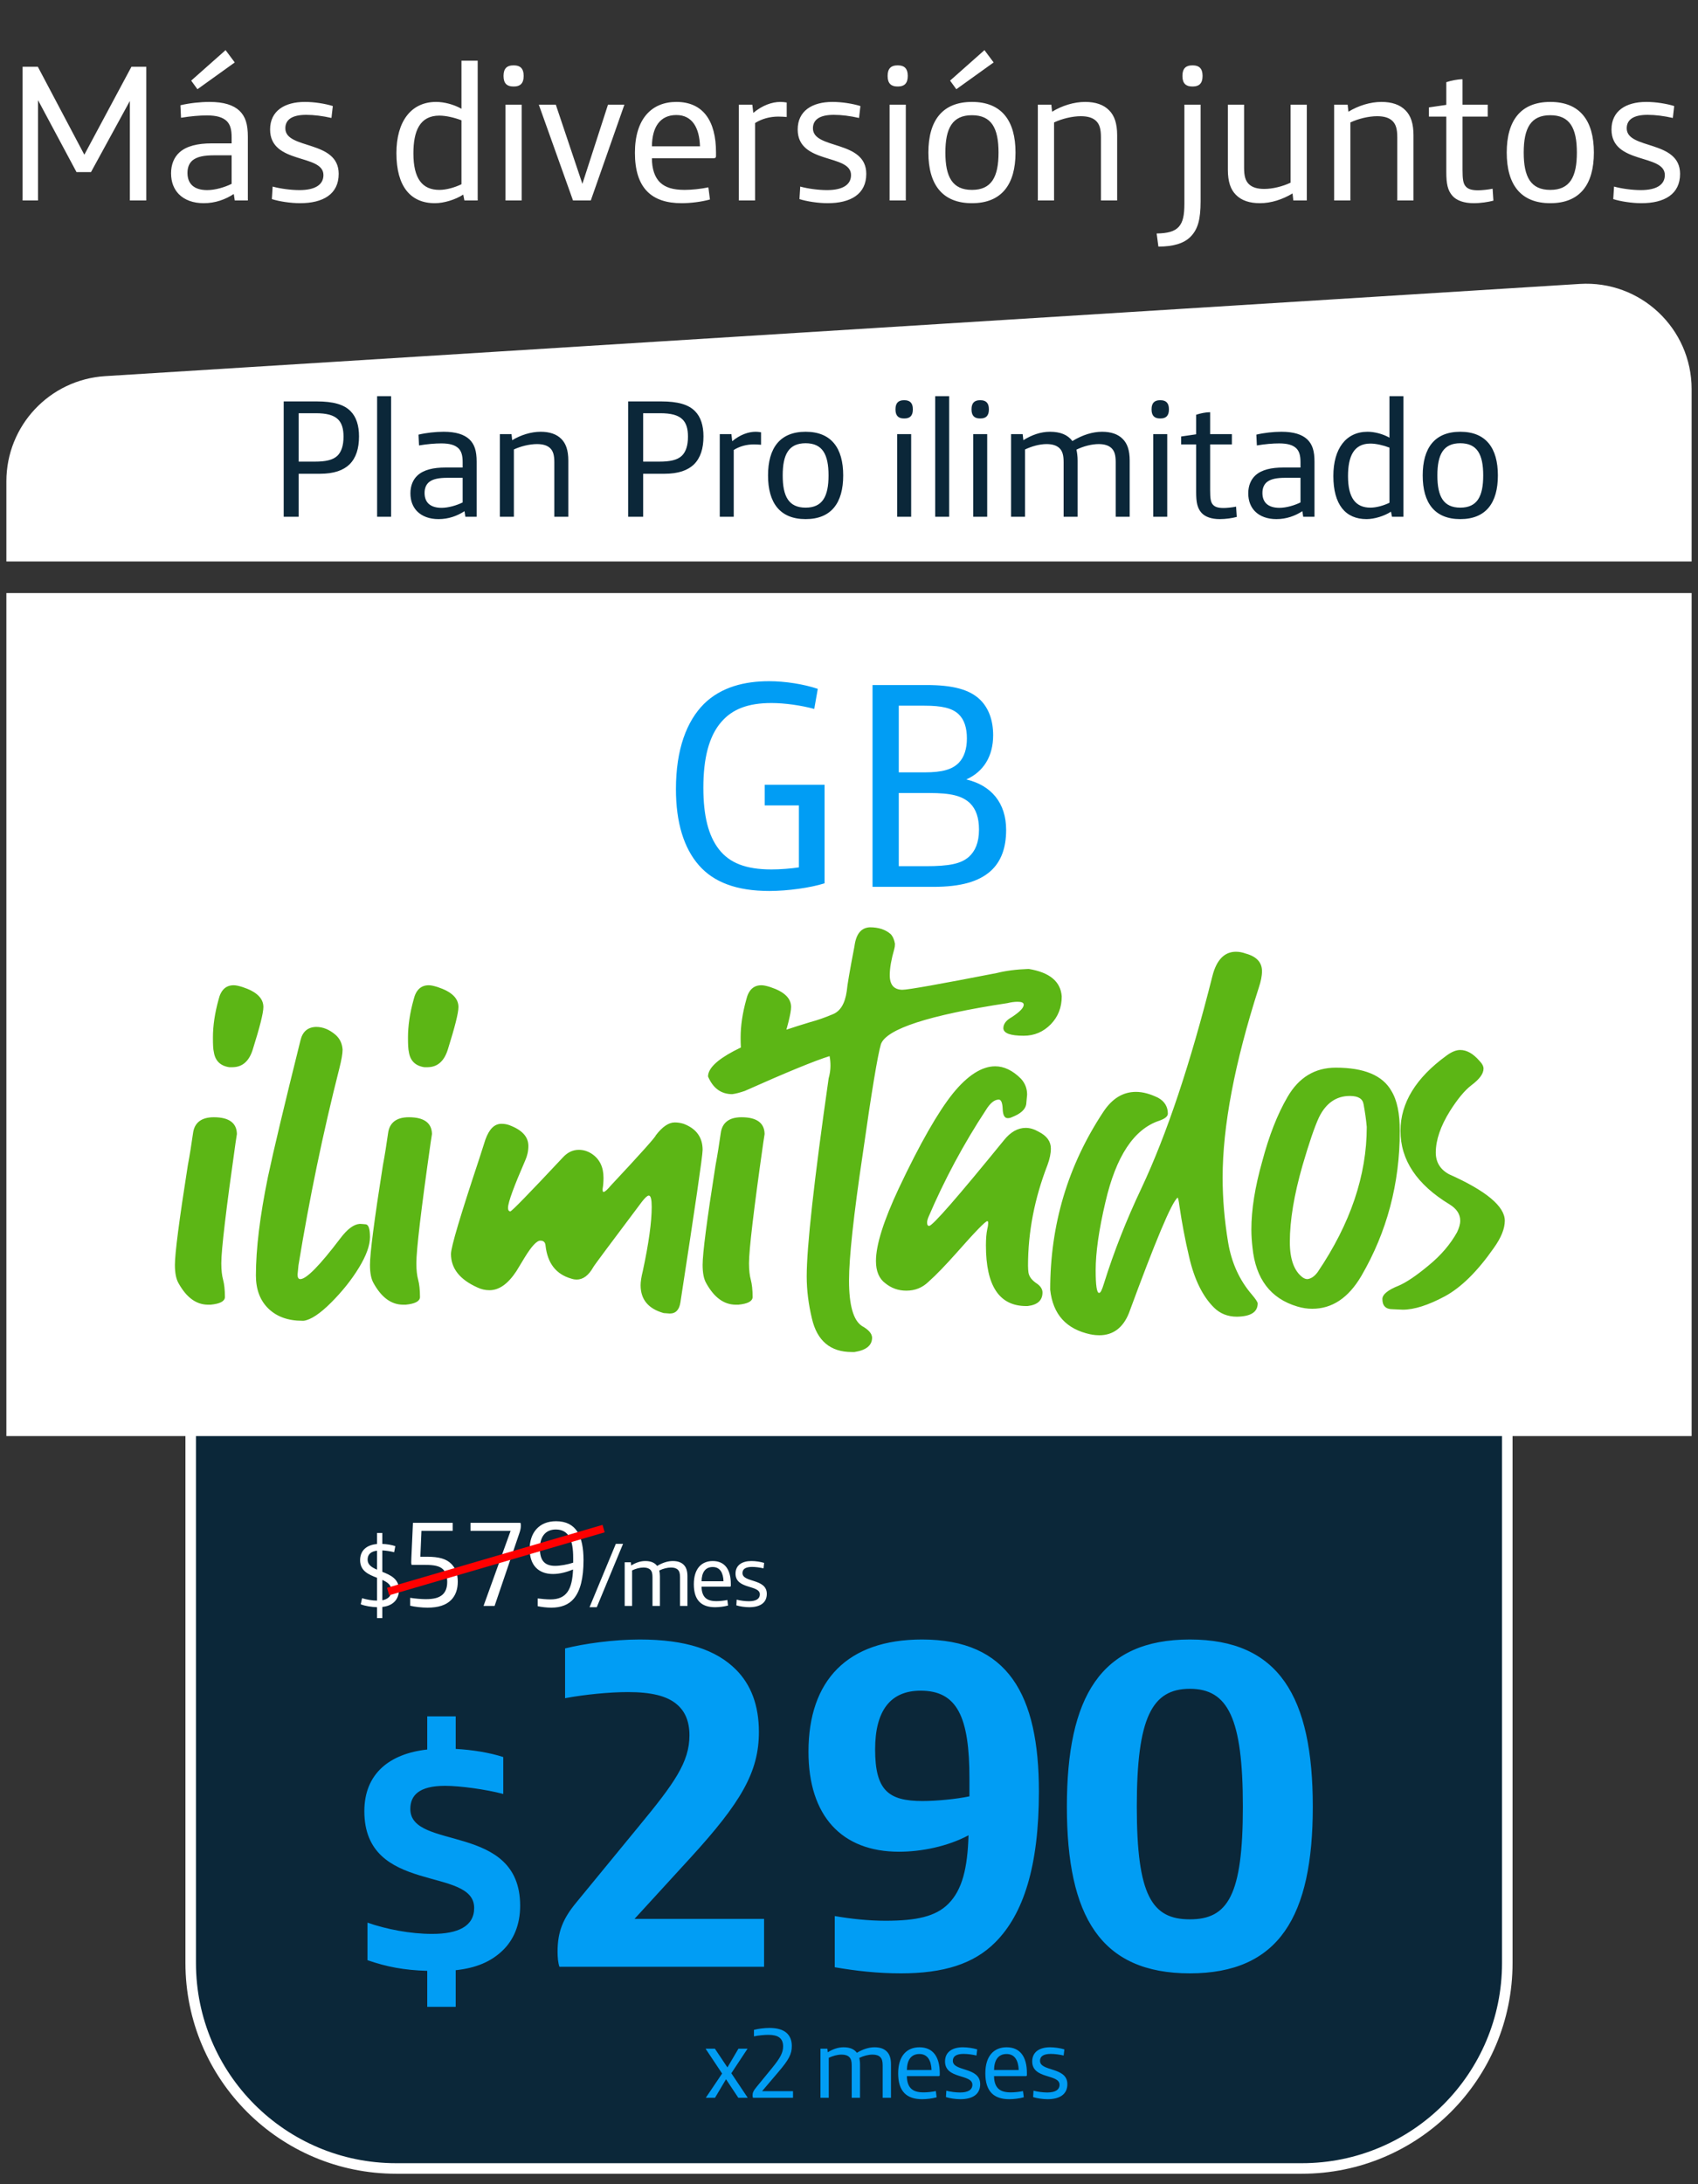
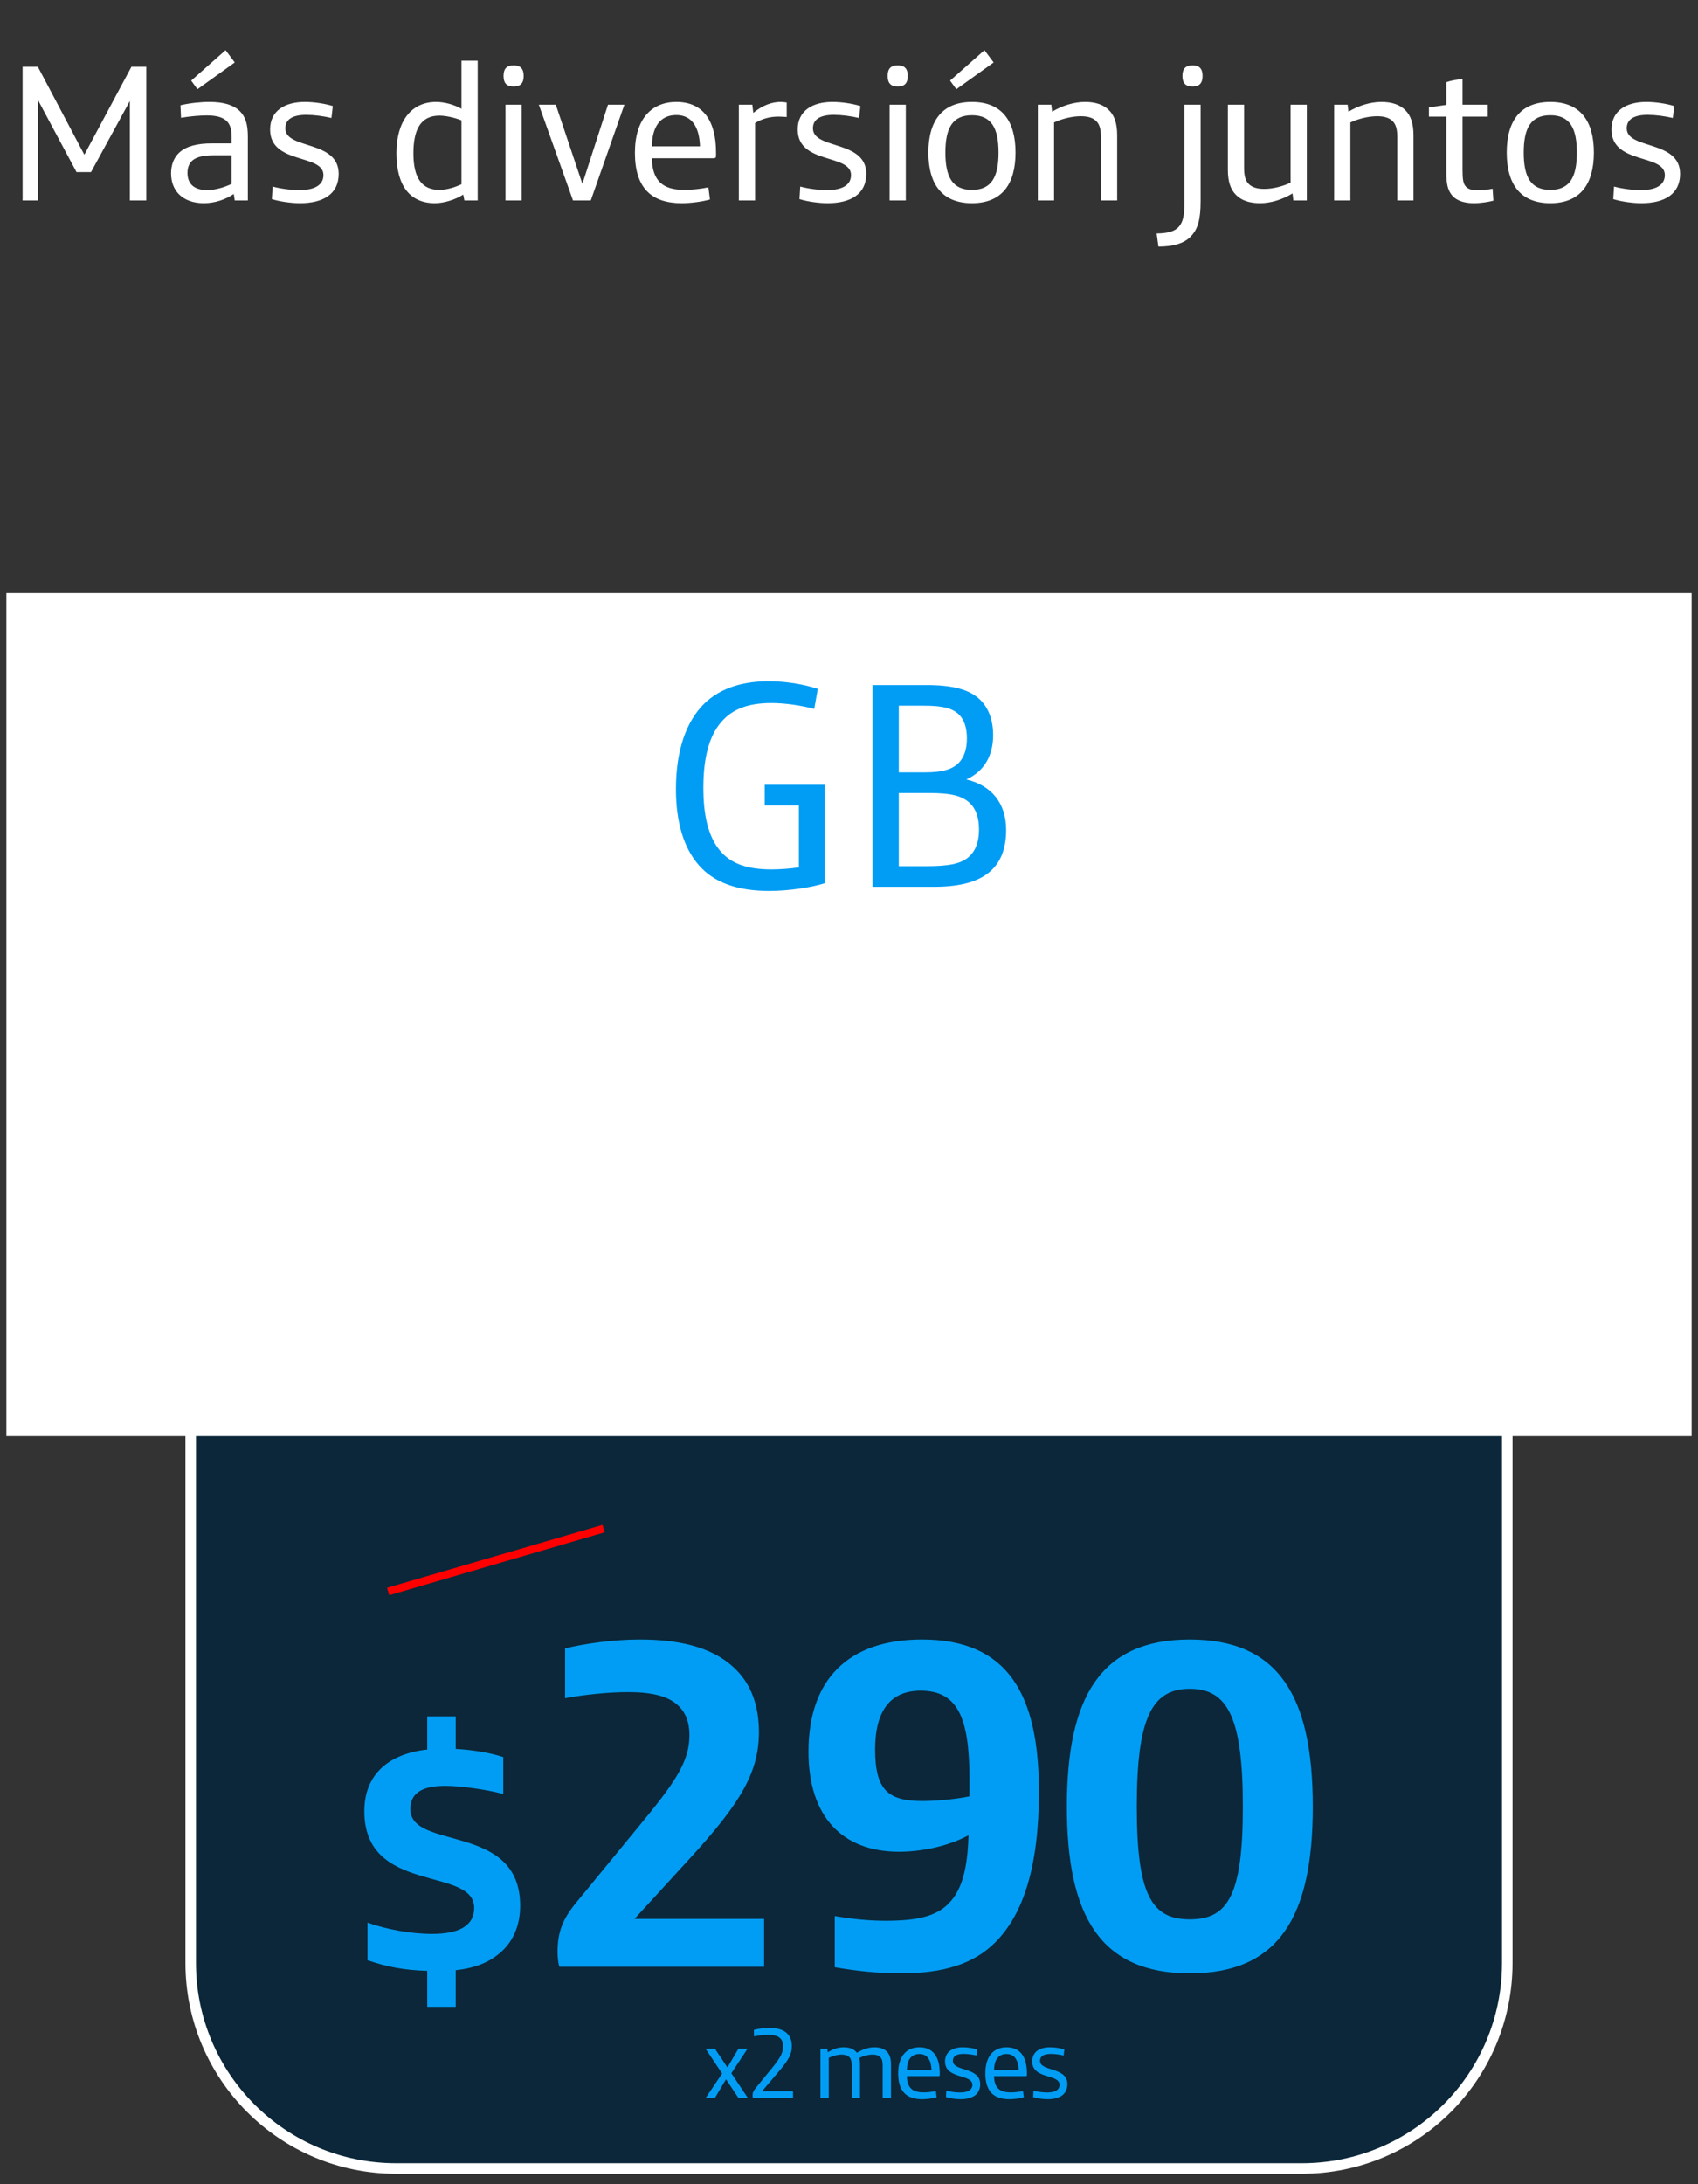
<svg xmlns="http://www.w3.org/2000/svg" width="133" height="171" viewBox="0 0 133 171" fill="none">
  <rect x="0" y="0" width="133" height="171" fill="#333333" stroke="none" />
  <path d="M118.062 109.543V153.681C118.062 162.566 110.86 169.769 101.975 169.769H31.025C22.14 169.769 14.937 162.566 14.937 153.681V109.543H118.062Z" fill="#0B2739" stroke="white" stroke-width="0.825" />
-   <path d="M0.5 37.682C0.5 33.325 3.887 29.72 8.235 29.448L123.735 22.229C128.485 21.932 132.5 25.704 132.5 30.463V43.956H0.5V37.682Z" fill="white" />
  <rect x="0.5" y="46.431" width="132" height="66" fill="white" />
-   <path d="M18.238 83.551H17.954C17.263 83.445 16.855 83.055 16.749 82.364C16.695 82.151 16.678 81.779 16.678 81.23C16.678 80.326 16.82 79.333 17.121 78.252C17.298 77.507 17.688 77.135 18.308 77.135C18.486 77.135 18.716 77.188 19 77.277C20.081 77.631 20.63 78.145 20.63 78.837C20.63 79.315 20.347 80.414 19.797 82.169C19.514 83.073 19 83.534 18.238 83.551ZM16.5 102.145H16.305C15.366 102.145 14.604 101.577 13.983 100.461C13.789 100.124 13.7 99.645 13.7 99.025C13.7 98.121 14.037 95.516 14.71 91.244C14.87 90.411 14.994 89.578 15.118 88.727C15.224 87.894 15.774 87.469 16.749 87.469C17.936 87.469 18.539 87.912 18.556 88.78L18.45 89.472C17.706 94.7 17.334 97.855 17.334 98.901C17.334 99.45 17.387 99.876 17.475 100.195C17.564 100.532 17.617 100.975 17.617 101.56C17.599 101.879 17.227 102.074 16.5 102.145ZM23.785 103.403H23.679C22.562 103.403 21.676 103.084 21.02 102.446C20.364 101.808 20.045 100.939 20.045 99.858C20.045 97.749 20.364 95.179 20.985 92.148C21.428 90.056 22.279 86.494 23.537 81.442C23.697 80.769 24.104 80.414 24.76 80.397C25.31 80.397 25.806 80.609 26.284 81.017C26.621 81.318 26.798 81.69 26.834 82.169C26.834 82.506 26.745 82.984 26.586 83.622C25.292 88.709 24.228 93.867 23.378 99.061L23.307 99.787C23.307 100.018 23.378 100.142 23.519 100.142C23.998 100.142 25.044 99.078 26.657 96.951C27.206 96.225 27.702 95.852 28.181 95.817C28.287 95.817 28.447 95.835 28.66 95.852C28.872 95.888 28.979 96.225 28.979 96.845C28.979 97.501 28.695 98.298 28.11 99.255C27.525 100.213 26.798 101.117 25.93 101.985C25.061 102.854 24.335 103.332 23.785 103.403ZM33.516 83.551H33.233C32.541 83.445 32.133 83.055 32.027 82.364C31.974 82.151 31.956 81.779 31.956 81.23C31.956 80.326 32.098 79.333 32.399 78.252C32.577 77.507 32.967 77.135 33.587 77.135C33.764 77.135 33.995 77.188 34.278 77.277C35.359 77.631 35.909 78.145 35.909 78.837C35.909 79.315 35.625 80.414 35.076 82.169C34.792 83.073 34.278 83.534 33.516 83.551ZM31.779 102.145H31.584C30.645 102.145 29.883 101.577 29.262 100.461C29.067 100.124 28.979 99.645 28.979 99.025C28.979 98.121 29.315 95.516 29.989 91.244C30.148 90.411 30.273 89.578 30.396 88.727C30.503 87.894 31.052 87.469 32.027 87.469C33.215 87.469 33.817 87.912 33.835 88.78L33.729 89.472C32.984 94.7 32.612 97.855 32.612 98.901C32.612 99.45 32.665 99.876 32.754 100.195C32.843 100.532 32.896 100.975 32.896 101.56C32.878 101.879 32.506 102.074 31.779 102.145ZM52.464 102.836L51.985 102.8C50.78 102.464 50.177 101.737 50.177 100.62C50.177 100.354 50.23 99.982 50.354 99.486C50.815 97.341 51.046 95.675 51.046 94.487C51.046 93.903 50.975 93.601 50.815 93.601C50.709 93.601 50.532 93.761 50.283 94.08C47.82 97.359 46.544 99.061 46.473 99.202C46.1 99.858 45.675 100.177 45.161 100.177C45.055 100.177 44.913 100.159 44.754 100.106C43.566 99.769 42.892 98.919 42.733 97.536C42.715 97.27 42.591 97.129 42.325 97.129C42.042 97.129 41.634 97.572 41.102 98.44L40.446 99.521C39.791 100.514 39.099 101.01 38.337 101.01C38 101.01 37.699 100.939 37.398 100.797C36.015 100.177 35.324 99.309 35.324 98.174C35.324 97.625 36.068 95.143 37.54 90.712L38.018 89.223C38.319 88.39 38.727 87.983 39.277 87.983C39.507 87.983 39.702 88.018 39.897 88.089C40.889 88.461 41.386 88.993 41.386 89.72C41.386 90.127 41.297 90.499 41.138 90.854C40.269 92.857 39.808 94.08 39.791 94.558C39.791 94.736 39.844 94.824 39.968 94.842C40.074 94.842 41.439 93.442 44.08 90.624C44.452 90.216 44.86 90.021 45.338 90.021C45.711 90.021 46.047 90.127 46.366 90.34C46.969 90.748 47.27 91.368 47.27 92.201C47.27 92.502 47.253 92.786 47.2 93.087C47.2 93.247 47.217 93.318 47.27 93.318C47.377 93.318 47.572 93.141 47.855 92.804C50.195 90.305 51.365 88.993 51.365 88.887C51.879 88.213 52.375 87.876 52.854 87.876C53.084 87.876 53.315 87.912 53.545 87.983C54.538 88.355 55.034 89.046 55.034 90.021C55.034 90.499 54.449 94.47 53.297 101.95C53.208 102.535 52.942 102.836 52.464 102.836ZM59.571 83.551H59.288C58.596 83.445 58.189 83.055 58.082 82.364C58.029 82.151 58.011 81.779 58.011 81.23C58.011 80.326 58.153 79.333 58.455 78.252C58.632 77.507 59.022 77.135 59.642 77.135C59.819 77.135 60.05 77.188 60.333 77.277C61.415 77.631 61.964 78.145 61.964 78.837C61.964 79.315 61.681 80.414 61.131 82.169C60.847 83.073 60.333 83.534 59.571 83.551ZM57.834 102.145H57.639C56.7 102.145 55.938 101.577 55.317 100.461C55.122 100.124 55.034 99.645 55.034 99.025C55.034 98.121 55.37 95.516 56.044 91.244C56.204 90.411 56.328 89.578 56.452 88.727C56.558 87.894 57.108 87.469 58.082 87.469C59.27 87.469 59.873 87.912 59.89 88.78L59.784 89.472C59.039 94.7 58.667 97.855 58.667 98.901C58.667 99.45 58.721 99.876 58.809 100.195C58.898 100.532 58.951 100.975 58.951 101.56C58.933 101.879 58.561 102.074 57.834 102.145ZM66.927 105.849H66.714C65.048 105.849 64.002 104.98 63.595 103.226C63.329 102.109 63.187 101.01 63.187 99.929C63.187 97.642 63.754 92.467 64.906 84.42C64.995 84.101 65.048 83.782 65.048 83.445C65.048 83.179 65.03 82.931 64.977 82.683C63.843 83.037 61.627 83.941 58.331 85.412C57.958 85.537 57.639 85.625 57.356 85.661C56.487 85.661 55.849 85.2 55.459 84.278C55.459 83.055 58.118 81.637 63.453 80.024C64.056 79.865 64.641 79.652 65.19 79.422C65.81 79.191 66.183 78.589 66.324 77.596C66.36 77.171 66.555 76.001 66.927 74.087C67.051 73.129 67.441 72.633 68.132 72.598C68.823 72.598 69.355 72.775 69.763 73.129C69.94 73.324 70.046 73.573 70.1 73.891C70.1 74.051 70.082 74.175 70.046 74.299C69.816 75.097 69.692 75.788 69.692 76.338C69.692 77.1 70.011 77.472 70.667 77.49C71.145 77.49 73.609 77.046 78.076 76.178C78.767 76.001 79.6 75.894 80.575 75.859C82.206 76.125 83.074 76.834 83.163 78.004C83.163 78.872 82.879 79.599 82.312 80.184C81.727 80.786 81.018 81.088 80.185 81.088C79.139 81.088 78.608 80.893 78.59 80.503C78.59 80.166 78.802 79.882 79.246 79.634C79.866 79.227 80.185 78.908 80.185 78.659C80.185 78.5 80.025 78.429 79.706 78.429C79.458 78.429 79.192 78.465 78.909 78.535C72.741 79.475 69.444 80.556 69.001 81.743C68.753 82.577 68.274 85.43 67.583 90.305C66.856 95.161 66.502 98.476 66.502 100.248C66.502 102.18 66.838 103.368 67.512 103.811C68.026 104.094 68.292 104.396 68.309 104.715C68.309 105.335 67.849 105.707 66.927 105.849ZM80.486 102.251H80.38C78.271 102.251 77.225 100.673 77.225 97.501C77.225 96.987 77.26 96.561 77.331 96.225C77.385 96.012 77.402 95.852 77.402 95.746C77.402 95.657 77.385 95.604 77.331 95.604C77.189 95.604 76.392 96.419 74.939 98.068C74.07 99.043 73.343 99.805 72.723 100.354C72.244 100.815 71.677 101.046 70.986 101.046C70.365 101.046 69.816 100.851 69.338 100.461C68.859 100.106 68.611 99.521 68.611 98.724C68.611 97.465 69.213 95.569 70.401 93.034C72.067 89.507 73.485 87.043 74.637 85.608C75.789 84.189 76.906 83.481 77.952 83.481C78.643 83.481 79.317 83.8 79.972 84.455C80.291 84.81 80.451 85.218 80.451 85.696L80.38 86.458C80.309 86.866 79.937 87.203 79.246 87.469C79.139 87.522 79.033 87.54 78.927 87.54C78.678 87.54 78.554 87.291 78.537 86.813C78.519 86.334 78.412 86.086 78.235 86.086C77.898 86.086 77.562 86.352 77.225 86.901C75.488 89.542 73.981 92.343 72.723 95.285C72.652 95.462 72.617 95.604 72.617 95.71C72.617 95.888 72.67 95.976 72.776 95.976C73.042 95.976 74.992 93.743 78.643 89.259C79.157 88.621 79.724 88.302 80.344 88.302C80.681 88.302 81.018 88.408 81.355 88.603C81.993 88.922 82.312 89.365 82.312 89.915C82.312 90.305 82.223 90.73 82.046 91.209C81.036 93.814 80.522 96.437 80.522 99.096C80.522 99.309 80.54 99.486 80.557 99.628C80.61 99.964 80.841 100.248 81.248 100.514C81.514 100.709 81.656 100.939 81.656 101.187C81.656 101.808 81.266 102.162 80.486 102.251ZM86.105 104.537C85.91 104.537 85.715 104.52 85.502 104.484C85.485 104.466 85.449 104.466 85.414 104.466C83.517 104.059 82.471 102.907 82.259 100.975C82.259 95.888 83.641 91.244 86.424 87.043C87.115 85.997 87.966 85.483 88.976 85.483C89.526 85.483 90.093 85.643 90.713 85.944C91.227 86.228 91.475 86.653 91.475 87.185C91.475 87.398 91.263 87.575 90.82 87.734C88.817 88.39 87.417 90.517 86.584 94.115C86.07 96.295 85.821 98.068 85.821 99.45C85.821 100.638 85.91 101.223 86.087 101.223C86.211 101.223 86.318 100.975 86.46 100.514C87.257 97.962 88.25 95.462 89.402 93.034C91.405 88.78 93.248 83.232 94.967 76.408C95.286 75.15 95.907 74.512 96.811 74.512C97.076 74.512 97.325 74.565 97.573 74.654C98.424 74.884 98.849 75.345 98.849 76.036C98.849 76.408 98.76 76.834 98.601 77.312C96.704 83.215 95.765 88.178 95.765 92.201C95.765 93.832 95.907 95.516 96.19 97.235C96.456 98.848 97.076 100.213 98.051 101.347C98.335 101.684 98.495 101.914 98.512 102.038C98.512 102.729 97.963 103.066 96.882 103.084C96.155 103.084 95.552 102.836 95.074 102.357C94.205 101.489 93.549 100.177 93.142 98.405C92.823 97.058 92.575 95.728 92.379 94.399C92.326 93.974 92.273 93.761 92.238 93.761C91.759 94.151 90.501 97.164 88.427 102.8C87.966 103.952 87.186 104.537 86.105 104.537ZM102.412 100.142C102.695 100.106 102.961 99.929 103.209 99.592C105.779 95.799 107.055 92.006 107.055 88.231C107.002 87.628 106.914 87.043 106.807 86.458C106.736 86.015 106.382 85.802 105.726 85.802C104.68 85.802 103.865 86.352 103.316 87.469C102.961 88.231 102.536 89.489 102.022 91.244C101.366 93.53 101.029 95.533 101.029 97.235C101.029 98.582 101.366 99.504 102.022 100C102.146 100.089 102.27 100.142 102.412 100.142ZM102.784 102.464C102.412 102.464 102.022 102.41 101.614 102.286C99.522 101.666 98.353 100.124 98.105 97.678C98.051 97.199 98.016 96.739 98.016 96.26C98.016 94.7 98.299 92.928 98.867 90.925C99.398 88.922 100.054 87.238 100.852 85.873C101.738 84.349 102.997 83.587 104.627 83.587C106.843 83.587 108.296 84.189 108.987 85.412C109.431 86.139 109.643 87.185 109.643 88.532C109.643 92.662 108.633 96.455 106.63 99.894C105.62 101.613 104.344 102.464 102.784 102.464ZM109.874 102.535L109.076 102.499C108.544 102.499 108.278 102.233 108.278 101.701C108.278 101.347 108.704 100.992 109.555 100.656C110.14 100.408 110.937 99.876 111.912 99.061C112.887 98.263 113.614 97.394 114.128 96.473C114.287 96.136 114.376 95.835 114.376 95.569C114.376 95.055 114.092 94.629 113.543 94.293C110.973 92.733 109.696 90.819 109.696 88.532C109.696 86.352 110.902 84.385 113.295 82.647C113.702 82.346 114.057 82.204 114.376 82.204C114.89 82.204 115.386 82.488 115.865 83.037C116.095 83.268 116.201 83.481 116.201 83.658C116.201 84.066 115.882 84.491 115.244 84.969C114.713 85.377 114.163 86.051 113.578 86.972C112.834 88.16 112.461 89.259 112.461 90.234C112.461 90.996 112.816 91.563 113.507 91.935C116.414 93.229 117.867 94.452 117.867 95.569C117.867 96.189 117.584 96.898 116.999 97.713C115.723 99.539 114.447 100.797 113.17 101.489C111.877 102.18 110.778 102.535 109.874 102.535Z" fill="#5CB615" />
  <path d="M60.266 69.755C57.679 69.755 55.9 69.062 54.745 67.745C53.567 66.405 52.944 64.395 52.944 61.785C52.944 58.644 53.798 56.449 55.138 55.109C56.501 53.769 58.349 53.331 60.243 53.331C61.491 53.331 62.969 53.562 64.055 53.931L63.778 55.502C62.761 55.225 61.468 55.04 60.428 55.04C58.58 55.04 57.356 55.525 56.501 56.518C55.531 57.627 55.092 59.36 55.092 61.67C55.092 63.864 55.485 65.435 56.316 66.498C57.148 67.56 58.418 68.068 60.428 68.068C61.121 68.068 61.976 67.999 62.576 67.907V63.056H59.897V61.439H64.586V69.154C63.5 69.501 61.699 69.755 60.266 69.755ZM68.343 69.431V53.631H72.57C74.626 53.631 75.966 53.977 76.798 54.809C77.445 55.456 77.791 56.403 77.791 57.558C77.791 59.221 77.029 60.422 75.689 61.023C77.653 61.485 78.808 62.871 78.808 64.973C78.808 66.382 78.415 67.445 77.606 68.184C76.682 69.015 75.273 69.431 73.125 69.431H68.343ZM70.399 60.468H72.432C73.818 60.468 74.603 60.237 75.112 59.706C75.527 59.267 75.735 58.62 75.735 57.812C75.735 56.98 75.527 56.334 75.088 55.918C74.58 55.433 73.772 55.248 72.409 55.248H70.399V60.468ZM70.399 67.814H72.501C74.349 67.814 75.273 67.629 75.897 67.075C76.382 66.636 76.682 65.966 76.682 64.95C76.682 64.026 76.451 63.356 75.989 62.894C75.366 62.293 74.465 62.085 72.778 62.085H70.399V67.814Z" fill="#019DF4" />
-   <path d="M22.221 40.456V31.427H24.808C26.101 31.427 26.946 31.665 27.461 32.193C27.91 32.642 28.121 33.328 28.121 34.16C28.121 35.123 27.883 35.849 27.382 36.351C26.893 36.826 26.154 37.09 25.072 37.09H23.395V40.456H22.221ZM23.395 36.14H24.676C25.494 36.14 26.062 36.021 26.418 35.691C26.735 35.387 26.907 34.899 26.907 34.186C26.907 33.566 26.775 33.13 26.484 32.84C26.141 32.497 25.587 32.351 24.715 32.351H23.395V36.14ZM29.539 40.456V31.018H30.634V40.456H29.539ZM34.352 40.641C33.652 40.641 33.058 40.43 32.662 40.021C32.345 39.691 32.147 39.229 32.147 38.621C32.147 38.014 32.358 37.539 32.702 37.222C33.19 36.773 33.956 36.602 34.893 36.602H36.239V36.193C36.239 35.665 36.147 35.335 35.909 35.097C35.632 34.833 35.21 34.714 34.563 34.714C34.074 34.714 33.454 34.767 32.82 34.873L32.781 34.028C33.388 33.883 34.127 33.803 34.748 33.803C35.711 33.803 36.358 34.015 36.767 34.397C37.176 34.793 37.335 35.308 37.335 36.153V40.456H36.45L36.384 40.021C35.817 40.39 35.13 40.641 34.352 40.641ZM34.589 39.757C35.117 39.757 35.764 39.572 36.239 39.334V37.407H35.051C34.378 37.407 33.916 37.499 33.612 37.737C33.388 37.922 33.256 38.199 33.256 38.595C33.256 39.374 33.744 39.757 34.589 39.757ZM39.155 40.456V33.988H40.066L40.118 34.463C40.792 34.054 41.597 33.803 42.349 33.803C43.049 33.803 43.603 33.988 43.973 34.371C44.329 34.727 44.514 35.255 44.514 36.061V40.456H43.419V36.193C43.419 35.638 43.326 35.321 43.102 35.097C42.877 34.873 42.534 34.767 42.059 34.767C41.478 34.767 40.779 34.939 40.251 35.189V40.456H39.155ZM49.201 40.456V31.427H51.788C53.081 31.427 53.926 31.665 54.441 32.193C54.89 32.642 55.101 33.328 55.101 34.16C55.101 35.123 54.864 35.849 54.362 36.351C53.873 36.826 53.134 37.09 52.052 37.09H50.376V40.456H49.201ZM50.376 36.14H51.656C52.474 36.14 53.042 36.021 53.398 35.691C53.715 35.387 53.887 34.899 53.887 34.186C53.887 33.566 53.755 33.13 53.464 32.84C53.121 32.497 52.567 32.351 51.696 32.351H50.376V36.14ZM56.377 40.456V33.988H57.288L57.353 34.543C57.974 34.028 58.621 33.803 59.188 33.803C59.307 33.803 59.465 33.817 59.611 33.843V34.82C59.465 34.807 59.228 34.793 59.043 34.793C58.475 34.793 57.934 34.939 57.472 35.229V40.456H56.377ZM63.102 40.641C61.096 40.641 60.158 39.374 60.158 37.222C60.158 35.071 61.096 33.803 63.102 33.803C65.109 33.803 66.046 35.071 66.046 37.222C66.046 39.374 65.109 40.641 63.102 40.641ZM63.102 39.743C64.422 39.743 64.897 38.872 64.897 37.222C64.897 35.572 64.422 34.701 63.102 34.701C61.782 34.701 61.307 35.572 61.307 37.222C61.307 38.872 61.782 39.743 63.102 39.743ZM70.788 32.761C70.392 32.761 70.141 32.563 70.141 32.061V32.035C70.141 31.533 70.392 31.335 70.788 31.335H70.854C71.25 31.335 71.501 31.533 71.501 32.035V32.061C71.501 32.563 71.25 32.761 70.854 32.761H70.788ZM70.273 40.456V33.988H71.369V40.456H70.273ZM73.251 40.456V31.018H74.347V40.456H73.251ZM76.744 32.761C76.348 32.761 76.097 32.563 76.097 32.061V32.035C76.097 31.533 76.348 31.335 76.744 31.335H76.81C77.206 31.335 77.457 31.533 77.457 32.035V32.061C77.457 32.563 77.206 32.761 76.81 32.761H76.744ZM76.229 40.456V33.988H77.325V40.456H76.229ZM79.193 40.456V33.988H80.104L80.157 34.463C80.83 34.041 81.529 33.803 82.242 33.803C83.061 33.803 83.628 34.041 83.998 34.529C84.803 34.041 85.595 33.803 86.321 33.803C87.021 33.803 87.575 33.988 87.945 34.371C88.301 34.727 88.486 35.255 88.486 36.061V40.456H87.39V36.193C87.39 35.638 87.298 35.321 87.073 35.097C86.849 34.873 86.506 34.767 86.057 34.767C85.529 34.767 84.882 34.925 84.315 35.203C84.368 35.44 84.407 35.731 84.407 36.061V40.456H83.311V36.193C83.311 35.638 83.219 35.321 82.995 35.097C82.77 34.873 82.427 34.767 81.978 34.767C81.424 34.767 80.817 34.939 80.289 35.189V40.456H79.193ZM90.846 32.761C90.45 32.761 90.199 32.563 90.199 32.061V32.035C90.199 31.533 90.45 31.335 90.846 31.335H90.912C91.308 31.335 91.559 31.533 91.559 32.035V32.061C91.559 32.563 91.308 32.761 90.912 32.761H90.846ZM90.331 40.456V33.988H91.427V40.456H90.331ZM95.54 40.641C94.906 40.641 94.391 40.469 94.101 40.139C93.784 39.77 93.692 39.334 93.692 38.529V34.793H92.517V34.173L93.692 34.001V32.47C94.008 32.365 94.444 32.272 94.787 32.272V33.988H96.49V34.793H94.787V38.384C94.787 39.004 94.827 39.321 95.011 39.519C95.157 39.677 95.381 39.77 95.843 39.77C96.067 39.77 96.503 39.73 96.82 39.664L96.873 40.469C96.529 40.562 96.015 40.641 95.54 40.641ZM99.978 40.641C99.278 40.641 98.684 40.43 98.288 40.021C97.971 39.691 97.773 39.229 97.773 38.621C97.773 38.014 97.985 37.539 98.328 37.222C98.816 36.773 99.582 36.602 100.519 36.602H101.865V36.193C101.865 35.665 101.773 35.335 101.535 35.097C101.258 34.833 100.836 34.714 100.189 34.714C99.701 34.714 99.08 34.767 98.447 34.873L98.407 34.028C99.014 33.883 99.753 33.803 100.374 33.803C101.337 33.803 101.984 34.015 102.393 34.397C102.803 34.793 102.961 35.308 102.961 36.153V40.456H102.077L102.011 40.021C101.443 40.39 100.757 40.641 99.978 40.641ZM100.215 39.757C100.743 39.757 101.39 39.572 101.865 39.334V37.407H100.677C100.004 37.407 99.542 37.499 99.239 37.737C99.014 37.922 98.882 38.199 98.882 38.595C98.882 39.374 99.371 39.757 100.215 39.757ZM107.038 40.641C105.388 40.641 104.438 39.506 104.438 37.262C104.438 35.123 105.428 33.803 107.117 33.803C107.672 33.803 108.319 33.975 108.833 34.265V31.018H109.929V40.456H109.031L108.952 40.06C108.424 40.403 107.645 40.641 107.038 40.641ZM107.342 39.743C107.804 39.743 108.371 39.585 108.833 39.361V35.044C108.358 34.859 107.777 34.727 107.342 34.727C106.022 34.727 105.586 35.757 105.586 37.275C105.586 38.978 106.18 39.743 107.342 39.743ZM114.381 40.641C112.375 40.641 111.437 39.374 111.437 37.222C111.437 35.071 112.375 33.803 114.381 33.803C116.387 33.803 117.325 35.071 117.325 37.222C117.325 39.374 116.387 40.641 114.381 40.641ZM114.381 39.743C115.701 39.743 116.176 38.872 116.176 37.222C116.176 35.572 115.701 34.701 114.381 34.701C113.061 34.701 112.586 35.572 112.586 37.222C112.586 38.872 113.061 39.743 114.381 39.743Z" fill="#0B2739" />
-   <path d="M29.533 126.681V125.829C29.107 125.815 28.598 125.738 28.256 125.599L28.36 125.124C28.716 125.229 29.149 125.312 29.533 125.312V123.525C28.884 123.274 28.207 123.002 28.207 122.143C28.207 121.382 28.723 120.949 29.533 120.88V120.014H29.945V120.873C30.308 120.887 30.678 120.949 30.964 121.047L30.873 121.522C30.559 121.445 30.231 121.396 29.945 121.382V123.058C30.58 123.309 31.25 123.609 31.25 124.454C31.25 124.873 31.111 125.201 30.873 125.424C30.643 125.64 30.336 125.766 29.945 125.808V126.681H29.533ZM29.533 122.89V121.403C29.065 121.459 28.793 121.682 28.793 122.101C28.793 122.506 29.114 122.709 29.533 122.89ZM29.945 125.284C30.133 125.25 30.28 125.187 30.399 125.096C30.566 124.963 30.657 124.775 30.657 124.517C30.657 124.084 30.343 123.867 29.945 123.693V125.284ZM33.487 125.864C33.039 125.864 32.468 125.798 32.126 125.712V125.093C32.468 125.151 33.039 125.198 33.335 125.198C33.982 125.198 34.363 125.093 34.639 124.865C34.896 124.646 35.029 124.313 35.029 123.846C35.029 123.437 34.924 123.085 34.705 122.866C34.448 122.609 34.02 122.514 33.306 122.514H32.24C32.221 122.466 32.211 122.38 32.211 122.314C32.211 122.238 32.211 122.171 32.221 121.962L32.345 119.22H35.457V119.848H33.011L32.925 121.876H33.42C34.401 121.876 34.972 122.047 35.362 122.447C35.686 122.78 35.857 123.237 35.857 123.827C35.857 124.437 35.676 124.922 35.334 125.265C34.943 125.665 34.325 125.864 33.487 125.864ZM37.873 125.731L39.996 119.848H36.854V119.22H40.767C40.786 119.268 40.795 119.353 40.795 119.429C40.795 119.61 40.776 119.753 40.691 120.001L38.739 125.731H37.873ZM43.182 125.864C42.849 125.864 42.43 125.817 42.116 125.75V125.141C42.402 125.179 42.811 125.217 43.116 125.217C44.401 125.217 44.82 124.408 44.886 122.875C44.429 123.066 43.858 123.228 43.316 123.228C42.192 123.228 41.488 122.561 41.488 121.276C41.488 120.02 42.202 119.096 43.554 119.096C45.143 119.096 45.705 120.277 45.705 122.142C45.705 123.551 45.457 124.551 44.943 125.16C44.544 125.636 43.944 125.864 43.182 125.864ZM43.477 122.59C43.896 122.59 44.458 122.485 44.896 122.342V121.962C44.896 120.6 44.572 119.744 43.535 119.744C42.716 119.744 42.288 120.324 42.288 121.229C42.288 122.114 42.611 122.59 43.477 122.59ZM46.177 125.829L48.237 120.866H48.802L46.743 125.829H46.177ZM48.93 125.731V122.311H49.412L49.44 122.562C49.796 122.339 50.166 122.213 50.543 122.213C50.975 122.213 51.276 122.339 51.471 122.597C51.897 122.339 52.316 122.213 52.7 122.213C53.07 122.213 53.363 122.311 53.558 122.513C53.747 122.702 53.845 122.981 53.845 123.407V125.731H53.265V123.476C53.265 123.183 53.216 123.016 53.098 122.897C52.979 122.778 52.797 122.722 52.56 122.722C52.281 122.722 51.939 122.806 51.639 122.953C51.667 123.079 51.688 123.232 51.688 123.407V125.731H51.108V123.476C51.108 123.183 51.059 123.016 50.941 122.897C50.822 122.778 50.64 122.722 50.403 122.722C50.11 122.722 49.789 122.813 49.51 122.946V125.731H48.93ZM56.014 125.829C55.484 125.829 55.072 125.696 54.793 125.417C54.485 125.11 54.346 124.642 54.346 124.028C54.346 122.806 54.953 122.213 55.826 122.213C56.782 122.213 57.243 122.89 57.243 124.014V124.147C57.243 124.202 57.215 124.223 57.159 124.223H54.953C54.953 124.6 55.051 124.907 55.253 125.096C55.435 125.263 55.693 125.354 56.126 125.354C56.37 125.354 56.705 125.319 56.971 125.263L57.026 125.696C56.733 125.78 56.328 125.829 56.014 125.829ZM54.953 123.798H56.67C56.65 123.141 56.398 122.681 55.826 122.681C55.246 122.681 54.96 123.106 54.953 123.798ZM58.68 125.829C58.352 125.829 57.933 125.766 57.675 125.682L57.703 125.236C57.982 125.312 58.359 125.361 58.659 125.361C59.217 125.361 59.518 125.173 59.518 124.824C59.518 124.056 57.612 124.454 57.612 123.197C57.612 122.534 58.128 122.213 58.854 122.213C59.197 122.213 59.58 122.276 59.853 122.359L59.804 122.785C59.497 122.716 59.182 122.674 58.903 122.674C58.415 122.674 58.156 122.834 58.156 123.155C58.156 123.923 60.062 123.56 60.062 124.782C60.062 125.508 59.504 125.829 58.68 125.829Z" fill="white" />
  <path d="M33.464 157.115V154.297C31.65 154.248 30.278 153.978 28.783 153.463V150.523C30.253 151.037 32.116 151.405 33.856 151.405C35.865 151.405 37.14 150.817 37.14 149.371C37.14 146.087 28.538 148.366 28.538 141.798C28.538 138.833 30.547 137.289 33.464 136.97V134.373H35.694V136.921C37.017 136.995 38.365 137.215 39.419 137.559V140.45C38.046 140.083 36.012 139.813 34.861 139.813C32.802 139.813 32.14 140.573 32.14 141.627C32.14 144.911 40.742 142.656 40.742 149.199C40.742 150.694 40.227 151.895 39.345 152.728C38.438 153.586 37.287 154.076 35.694 154.248V157.115H33.464ZM43.82 153.978C43.71 153.684 43.673 153.206 43.673 152.802C43.673 151.258 44.078 150.228 45.144 148.942L50.033 142.987C52.827 139.605 54.003 137.951 54.003 135.855C54.003 134.789 53.672 133.981 53.01 133.429C52.239 132.767 50.989 132.473 49.187 132.473C47.754 132.473 45.842 132.657 44.261 132.951V129.055C45.732 128.687 48.048 128.356 50.106 128.356C53.709 128.356 56.098 129.165 57.642 130.709C58.819 131.885 59.443 133.503 59.443 135.598C59.443 138.723 58.047 141.112 54.077 145.45L49.702 150.228H59.848V153.978H43.82ZM70.567 154.493C68.766 154.493 67.075 154.309 65.384 154.015V150.008C66.671 150.228 68.031 150.376 69.354 150.376C71.78 150.376 73.288 150.045 74.28 149.052C75.383 147.949 75.787 146.222 75.861 143.685C74.207 144.567 72.148 144.972 70.42 144.972C65.936 144.972 63.326 142.178 63.326 137.142C63.326 131.554 66.377 128.356 72.222 128.356C78.949 128.356 81.375 132.657 81.375 140.267C81.375 146.111 80.162 149.861 77.956 152.066C76.265 153.757 73.912 154.493 70.567 154.493ZM72.258 141.002C73.324 141.002 74.905 140.855 75.934 140.634V139.237C75.934 134.422 74.979 132.363 72.111 132.363C69.759 132.363 68.546 133.907 68.546 136.958C68.546 140.156 69.575 141.002 72.258 141.002ZM93.197 154.493C86.213 154.493 83.566 150.045 83.566 141.443C83.566 132.841 86.213 128.356 93.197 128.356C100.182 128.356 102.828 132.841 102.828 141.443C102.828 150.045 100.182 154.493 93.197 154.493ZM93.197 150.265C96.175 150.265 97.351 148.39 97.351 141.443C97.351 134.495 96.175 132.216 93.197 132.216C90.22 132.216 89.043 134.495 89.043 141.443C89.043 148.39 90.22 150.265 93.197 150.265Z" fill="#019DF4" />
  <path d="M55.282 164.236L56.561 162.337L55.266 160.391H55.996L56.977 161.858L57.84 160.391H58.554L57.283 162.313L58.569 164.236H57.832L56.867 162.784L56.004 164.236H55.282ZM58.977 164.236C58.961 164.189 58.946 164.11 58.946 164.055C58.946 163.843 59 163.702 59.259 163.388L60.491 161.882C61.111 161.121 61.339 160.705 61.339 160.211C61.339 159.544 60.915 159.308 60.185 159.308C59.864 159.308 59.432 159.348 59.055 159.426V158.916C59.432 158.822 59.864 158.767 60.279 158.767C60.836 158.767 61.307 158.885 61.613 159.159C61.872 159.387 62.021 159.732 62.021 160.179C62.021 160.823 61.786 161.254 60.978 162.204L59.691 163.718H62.115V164.236H58.977ZM64.264 164.236V160.391H64.806L64.837 160.674C65.237 160.422 65.653 160.281 66.077 160.281C66.563 160.281 66.9 160.422 67.12 160.713C67.599 160.422 68.07 160.281 68.501 160.281C68.917 160.281 69.247 160.391 69.466 160.619C69.678 160.83 69.788 161.144 69.788 161.623V164.236H69.137V161.701C69.137 161.372 69.082 161.184 68.948 161.05C68.815 160.917 68.611 160.854 68.344 160.854C68.03 160.854 67.646 160.948 67.308 161.113C67.34 161.254 67.363 161.427 67.363 161.623V164.236H66.712V161.701C66.712 161.372 66.657 161.184 66.524 161.05C66.391 160.917 66.186 160.854 65.92 160.854C65.59 160.854 65.229 160.956 64.915 161.105V164.236H64.264ZM72.227 164.346C71.63 164.346 71.167 164.197 70.853 163.883C70.508 163.537 70.351 163.012 70.351 162.321C70.351 160.948 71.034 160.281 72.015 160.281C73.09 160.281 73.608 161.042 73.608 162.306V162.455C73.608 162.517 73.576 162.541 73.513 162.541H71.034C71.034 162.965 71.144 163.31 71.371 163.522C71.575 163.71 71.866 163.812 72.352 163.812C72.627 163.812 73.003 163.773 73.302 163.71L73.364 164.197C73.035 164.291 72.58 164.346 72.227 164.346ZM71.034 162.062H72.964C72.941 161.325 72.658 160.807 72.015 160.807C71.364 160.807 71.042 161.286 71.034 162.062ZM75.223 164.346C74.854 164.346 74.383 164.275 74.093 164.181L74.124 163.679C74.438 163.765 74.862 163.82 75.199 163.82C75.827 163.82 76.164 163.608 76.164 163.216C76.164 162.353 74.022 162.8 74.022 161.388C74.022 160.642 74.603 160.281 75.419 160.281C75.803 160.281 76.235 160.352 76.541 160.446L76.486 160.925C76.141 160.846 75.788 160.799 75.474 160.799C74.925 160.799 74.634 160.98 74.634 161.34C74.634 162.204 76.776 161.796 76.776 163.169C76.776 163.985 76.149 164.346 75.223 164.346ZM79.054 164.346C78.458 164.346 77.995 164.197 77.681 163.883C77.336 163.537 77.179 163.012 77.179 162.321C77.179 160.948 77.862 160.281 78.843 160.281C79.918 160.281 80.435 161.042 80.435 162.306V162.455C80.435 162.517 80.404 162.541 80.341 162.541H77.862C77.862 162.965 77.972 163.31 78.199 163.522C78.403 163.71 78.693 163.812 79.18 163.812C79.454 163.812 79.831 163.773 80.129 163.71L80.192 164.197C79.862 164.291 79.407 164.346 79.054 164.346ZM77.862 162.062H79.792C79.768 161.325 79.486 160.807 78.843 160.807C78.191 160.807 77.87 161.286 77.862 162.062ZM82.05 164.346C81.682 164.346 81.211 164.275 80.921 164.181L80.952 163.679C81.266 163.765 81.69 163.82 82.027 163.82C82.655 163.82 82.992 163.608 82.992 163.216C82.992 162.353 80.85 162.8 80.85 161.388C80.85 160.642 81.431 160.281 82.247 160.281C82.631 160.281 83.063 160.352 83.369 160.446L83.314 160.925C82.969 160.846 82.615 160.799 82.302 160.799C81.752 160.799 81.462 160.98 81.462 161.34C81.462 162.204 83.604 161.796 83.604 163.169C83.604 163.985 82.976 164.346 82.05 164.346Z" fill="#019DF4" />
  <rect x="30.317" y="124.31" width="17.581" height="0.606" transform="rotate(-16.274 30.317 124.31)" fill="#FF0000" />
  <path d="M1.77 15.694V5.226H2.964L6.606 12.113L10.295 5.226H11.458V15.694H10.172V7.904L7.127 13.475H5.994L2.979 7.843V15.694H1.77ZM15.465 6.986L14.975 6.312L17.669 3.925L18.388 4.889L15.465 6.986ZM15.955 15.908C15.144 15.908 14.455 15.663 13.996 15.189C13.628 14.806 13.399 14.271 13.399 13.566C13.399 12.863 13.644 12.312 14.042 11.944C14.608 11.424 15.496 11.225 16.582 11.225H18.143V10.751C18.143 10.138 18.036 9.756 17.761 9.48C17.439 9.174 16.95 9.036 16.2 9.036C15.633 9.036 14.914 9.098 14.179 9.22L14.133 8.241C14.838 8.072 15.694 7.98 16.414 7.98C17.531 7.98 18.281 8.225 18.755 8.669C19.23 9.128 19.413 9.725 19.413 10.705V15.694H18.388L18.311 15.189C17.654 15.617 16.858 15.908 15.955 15.908ZM16.23 14.883C16.842 14.883 17.592 14.668 18.143 14.393V12.159H16.766C15.985 12.159 15.45 12.266 15.098 12.541C14.838 12.755 14.684 13.077 14.684 13.536C14.684 14.439 15.251 14.883 16.23 14.883ZM23.498 15.908C22.779 15.908 21.86 15.77 21.294 15.587L21.355 14.607C21.968 14.775 22.794 14.883 23.452 14.883C24.676 14.883 25.334 14.469 25.334 13.704C25.334 12.021 21.156 12.893 21.156 10.138C21.156 8.684 22.289 7.98 23.881 7.98C24.63 7.98 25.472 8.118 26.069 8.302L25.962 9.235C25.288 9.082 24.6 8.991 23.988 8.991C22.916 8.991 22.35 9.343 22.35 10.046C22.35 11.73 26.528 10.934 26.528 13.612C26.528 15.204 25.304 15.908 23.498 15.908ZM34.065 15.908C32.151 15.908 31.05 14.592 31.05 11.99C31.05 9.511 32.197 7.98 34.156 7.98C34.799 7.98 35.549 8.179 36.146 8.516V4.751H37.416V15.694H36.376L36.284 15.235C35.672 15.633 34.769 15.908 34.065 15.908ZM34.416 14.867C34.952 14.867 35.61 14.684 36.146 14.424V9.419C35.595 9.205 34.922 9.052 34.416 9.052C32.886 9.052 32.381 10.245 32.381 12.005C32.381 13.98 33.07 14.867 34.416 14.867ZM40.19 6.771C39.731 6.771 39.441 6.542 39.441 5.96V5.93C39.441 5.348 39.731 5.119 40.19 5.119H40.267C40.726 5.119 41.017 5.348 41.017 5.93V5.96C41.017 6.542 40.726 6.771 40.267 6.771H40.19ZM39.594 15.694V8.195H40.864V15.694H39.594ZM44.882 15.694L42.204 8.195H43.535L45.617 14.393L47.622 8.195H48.907L46.275 15.694H44.882ZM53.389 15.908C52.226 15.908 51.323 15.617 50.711 15.005C50.038 14.332 49.732 13.306 49.732 11.96C49.732 9.281 51.063 7.98 52.976 7.98C55.073 7.98 56.083 9.465 56.083 11.929V12.22C56.083 12.342 56.022 12.388 55.899 12.388H51.063C51.063 13.214 51.277 13.888 51.721 14.301C52.119 14.668 52.685 14.867 53.634 14.867C54.17 14.867 54.904 14.791 55.486 14.668L55.608 15.617C54.966 15.801 54.078 15.908 53.389 15.908ZM51.063 11.454H54.828C54.782 10.016 54.231 9.006 52.976 9.006C51.706 9.006 51.078 9.939 51.063 11.454ZM57.871 15.694V8.195H58.927L59.004 8.837C59.723 8.241 60.473 7.98 61.131 7.98C61.269 7.98 61.453 7.996 61.621 8.026V9.159C61.453 9.144 61.177 9.128 60.963 9.128C60.305 9.128 59.677 9.297 59.142 9.633V15.694H57.871ZM64.822 15.908C64.103 15.908 63.185 15.77 62.619 15.587L62.68 14.607C63.292 14.775 64.118 14.883 64.776 14.883C66.001 14.883 66.659 14.469 66.659 13.704C66.659 12.021 62.481 12.893 62.481 10.138C62.481 8.684 63.613 7.98 65.205 7.98C65.955 7.98 66.797 8.118 67.394 8.302L67.286 9.235C66.613 9.082 65.924 8.991 65.312 8.991C64.241 8.991 63.675 9.343 63.675 10.046C63.675 11.73 67.853 10.934 67.853 13.612C67.853 15.204 66.628 15.908 64.822 15.908ZM70.276 6.771C69.817 6.771 69.526 6.542 69.526 5.96V5.93C69.526 5.348 69.817 5.119 70.276 5.119H70.352C70.811 5.119 71.102 5.348 71.102 5.93V5.96C71.102 6.542 70.811 6.771 70.352 6.771H70.276ZM69.679 15.694V8.195H70.949V15.694H69.679ZM74.906 6.986L74.417 6.312L77.11 3.925L77.829 4.889L74.906 6.986ZM76.131 15.908C73.804 15.908 72.718 14.439 72.718 11.944C72.718 9.45 73.804 7.98 76.131 7.98C78.457 7.98 79.543 9.45 79.543 11.944C79.543 14.439 78.457 15.908 76.131 15.908ZM76.131 14.867C77.661 14.867 78.212 13.857 78.212 11.944C78.212 10.031 77.661 9.021 76.131 9.021C74.6 9.021 74.049 10.031 74.049 11.944C74.049 13.857 74.6 14.867 76.131 14.867ZM81.291 15.694V8.195H82.347L82.408 8.746C83.189 8.271 84.122 7.98 84.995 7.98C85.806 7.98 86.448 8.195 86.877 8.639C87.29 9.052 87.504 9.664 87.504 10.598V15.694H86.234V10.751C86.234 10.108 86.127 9.74 85.867 9.48C85.607 9.22 85.209 9.098 84.658 9.098C83.984 9.098 83.173 9.297 82.561 9.587V15.694H81.291ZM93.367 6.771C92.908 6.771 92.617 6.542 92.617 5.96V5.93C92.617 5.348 92.908 5.119 93.367 5.119H93.443C93.902 5.119 94.193 5.348 94.193 5.93V5.96C94.193 6.542 93.902 6.771 93.443 6.771H93.367ZM90.734 19.306L90.597 18.28C91.454 18.265 92.005 18.127 92.341 17.745C92.663 17.377 92.77 16.842 92.77 15.939V8.195H94.04V15.74C94.04 17.194 93.826 17.944 93.26 18.525C92.739 19.061 91.898 19.306 90.734 19.306ZM98.686 15.908C97.875 15.908 97.232 15.694 96.803 15.25C96.39 14.837 96.176 14.225 96.176 13.291V8.195H97.446V13.138C97.446 13.781 97.553 14.148 97.814 14.408C98.074 14.668 98.472 14.791 99.023 14.791C99.696 14.791 100.477 14.592 101.089 14.301V8.195H102.359V15.694H101.303L101.242 15.143C100.461 15.617 99.558 15.908 98.686 15.908ZM104.501 15.694V8.195H105.557L105.619 8.746C106.399 8.271 107.333 7.98 108.205 7.98C109.016 7.98 109.659 8.195 110.088 8.639C110.501 9.052 110.715 9.664 110.715 10.598V15.694H109.445V10.751C109.445 10.108 109.338 9.74 109.077 9.48C108.817 9.22 108.419 9.098 107.868 9.098C107.195 9.098 106.384 9.297 105.772 9.587V15.694H104.501ZM115.428 15.908C114.693 15.908 114.096 15.709 113.76 15.326C113.392 14.898 113.285 14.393 113.285 13.459V9.128H111.923V8.409L113.285 8.21V6.435C113.653 6.312 114.158 6.205 114.556 6.205V8.195H116.53V9.128H114.556V13.291C114.556 14.01 114.601 14.378 114.816 14.607C114.984 14.791 115.244 14.898 115.78 14.898C116.04 14.898 116.545 14.852 116.912 14.775L116.974 15.709C116.576 15.816 115.979 15.908 115.428 15.908ZM121.431 15.908C119.104 15.908 118.018 14.439 118.018 11.944C118.018 9.45 119.104 7.98 121.431 7.98C123.757 7.98 124.844 9.45 124.844 11.944C124.844 14.439 123.757 15.908 121.431 15.908ZM121.431 14.867C122.961 14.867 123.512 13.857 123.512 11.944C123.512 10.031 122.961 9.021 121.431 9.021C119.9 9.021 119.349 10.031 119.349 11.944C119.349 13.857 119.9 14.867 121.431 14.867ZM128.565 15.908C127.846 15.908 126.928 15.77 126.361 15.587L126.423 14.607C127.035 14.775 127.861 14.883 128.519 14.883C129.744 14.883 130.402 14.469 130.402 13.704C130.402 12.021 126.224 12.893 126.224 10.138C126.224 8.684 127.356 7.98 128.948 7.98C129.698 7.98 130.54 8.118 131.136 8.302L131.029 9.235C130.356 9.082 129.667 8.991 129.055 8.991C127.984 8.991 127.417 9.343 127.417 10.046C127.417 11.73 131.596 10.934 131.596 13.612C131.596 15.204 130.371 15.908 128.565 15.908Z" fill="white" />
</svg>